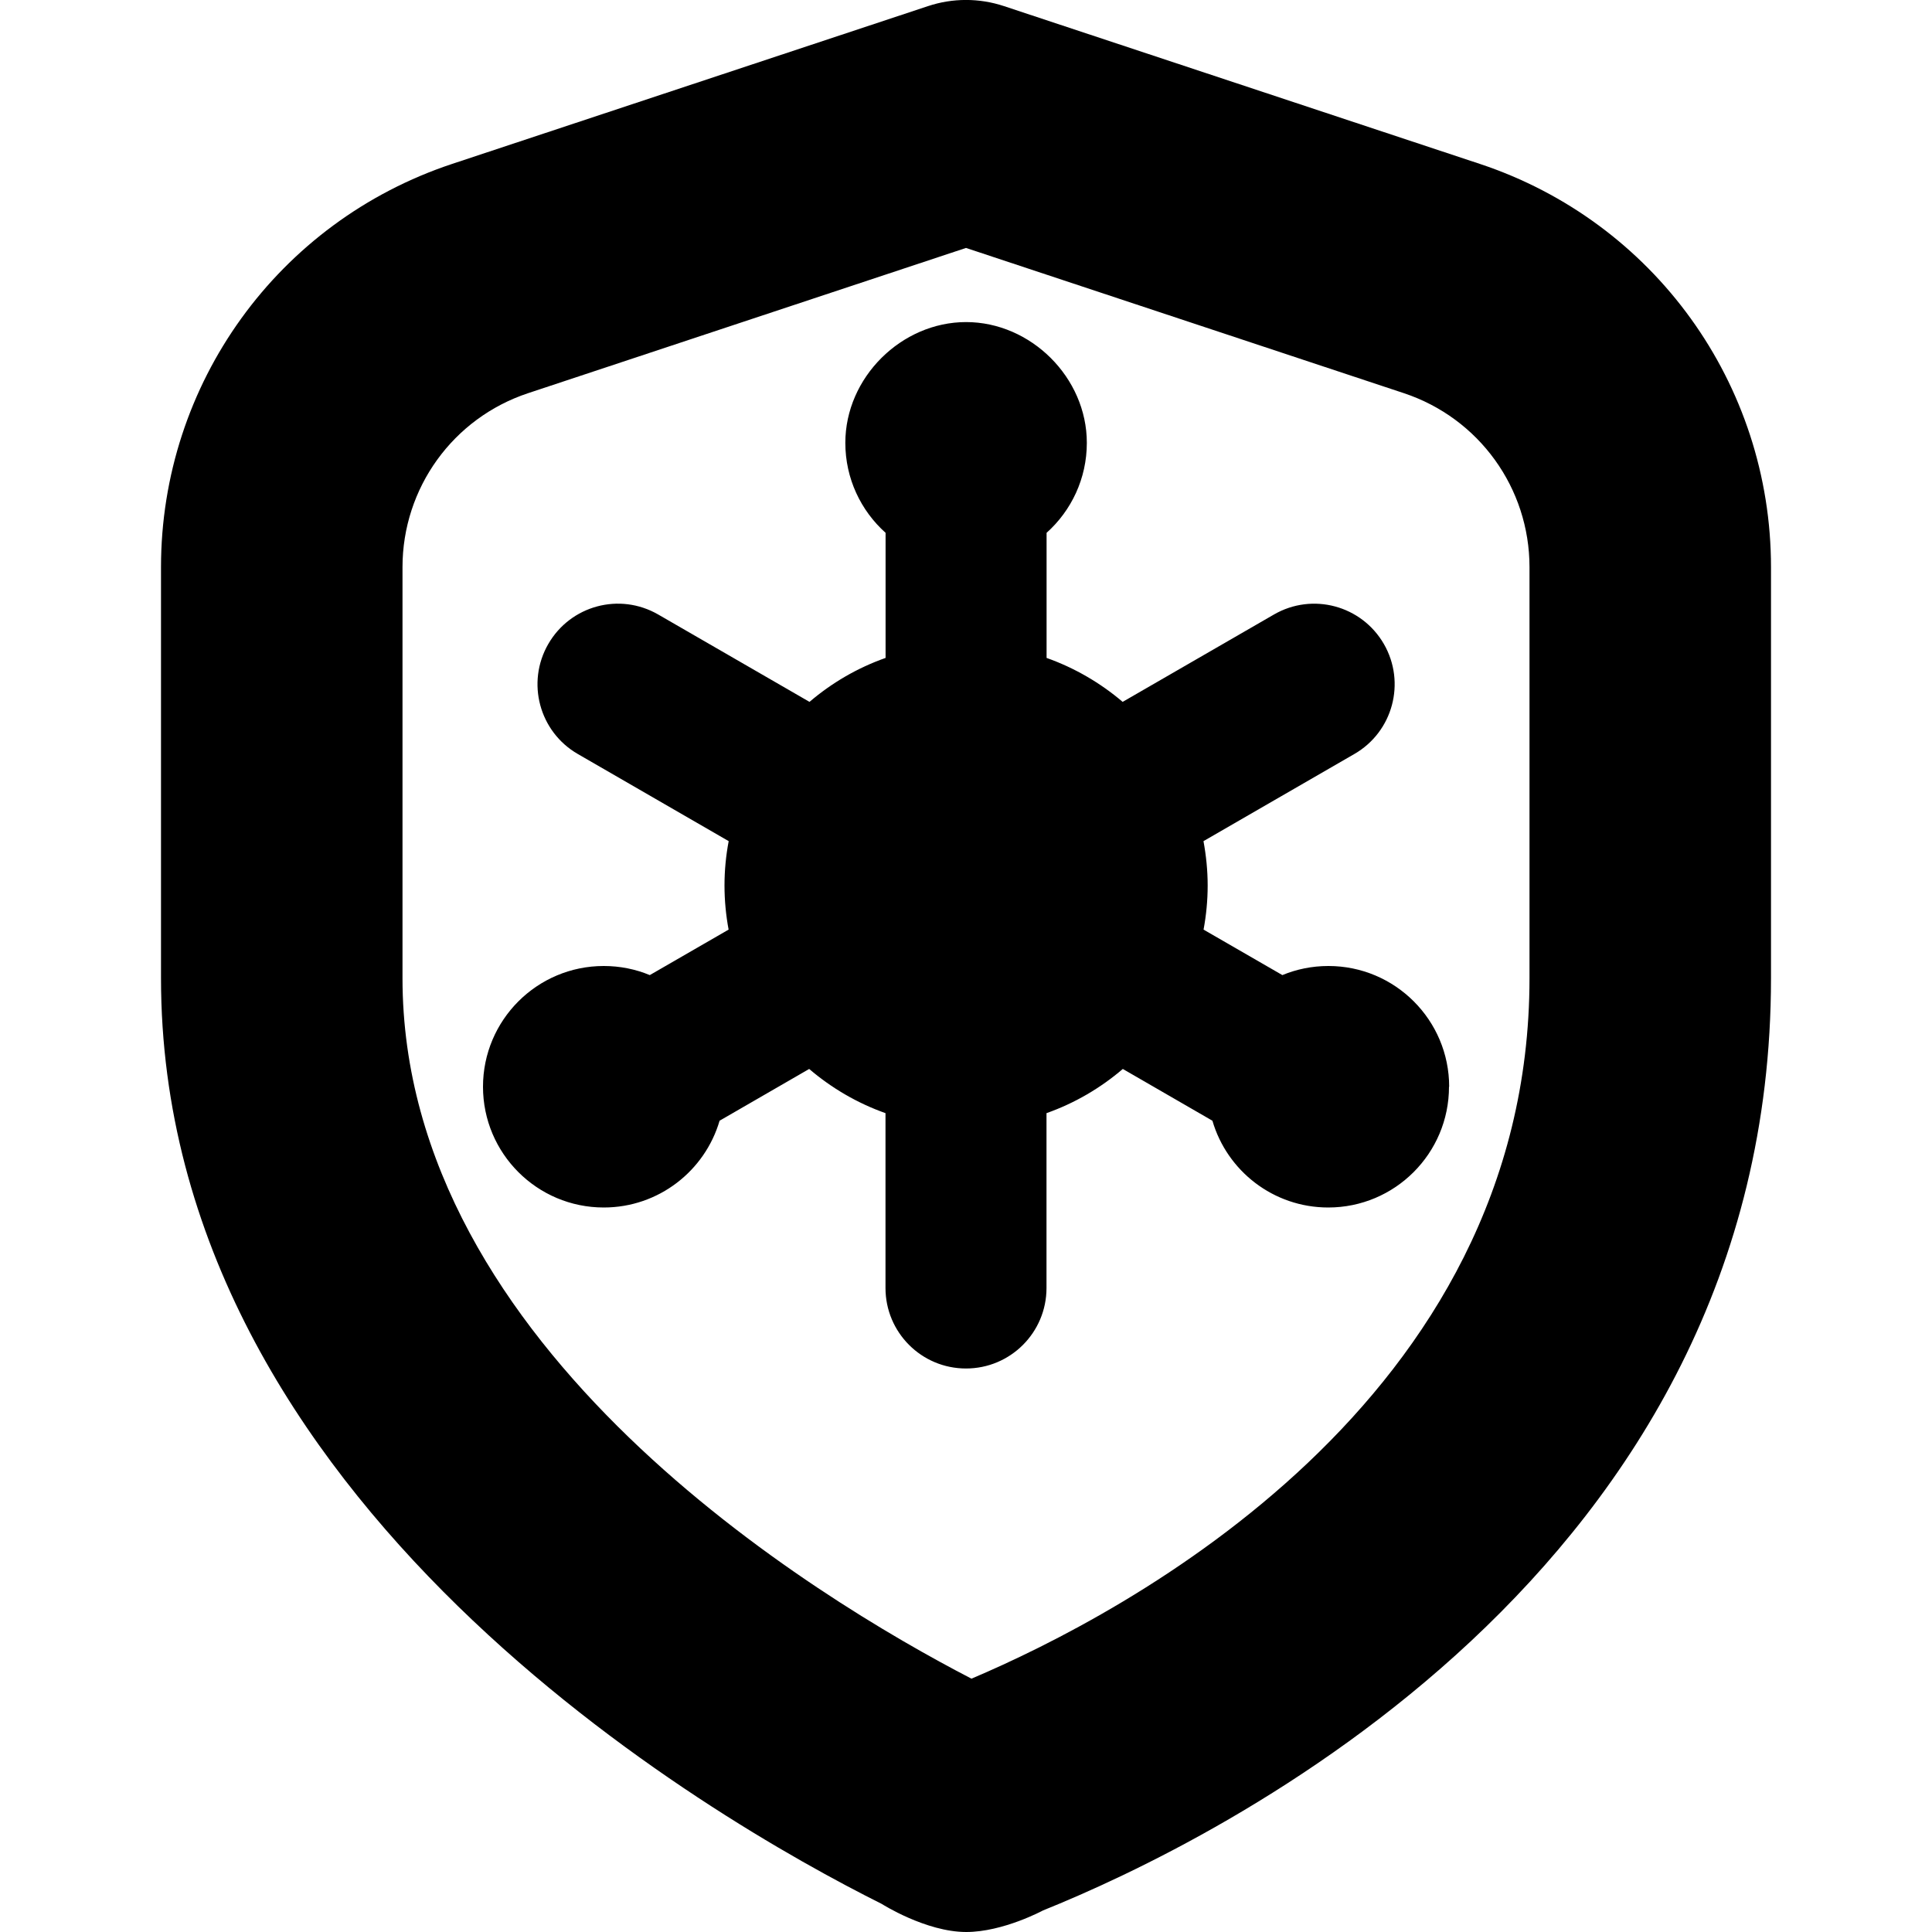
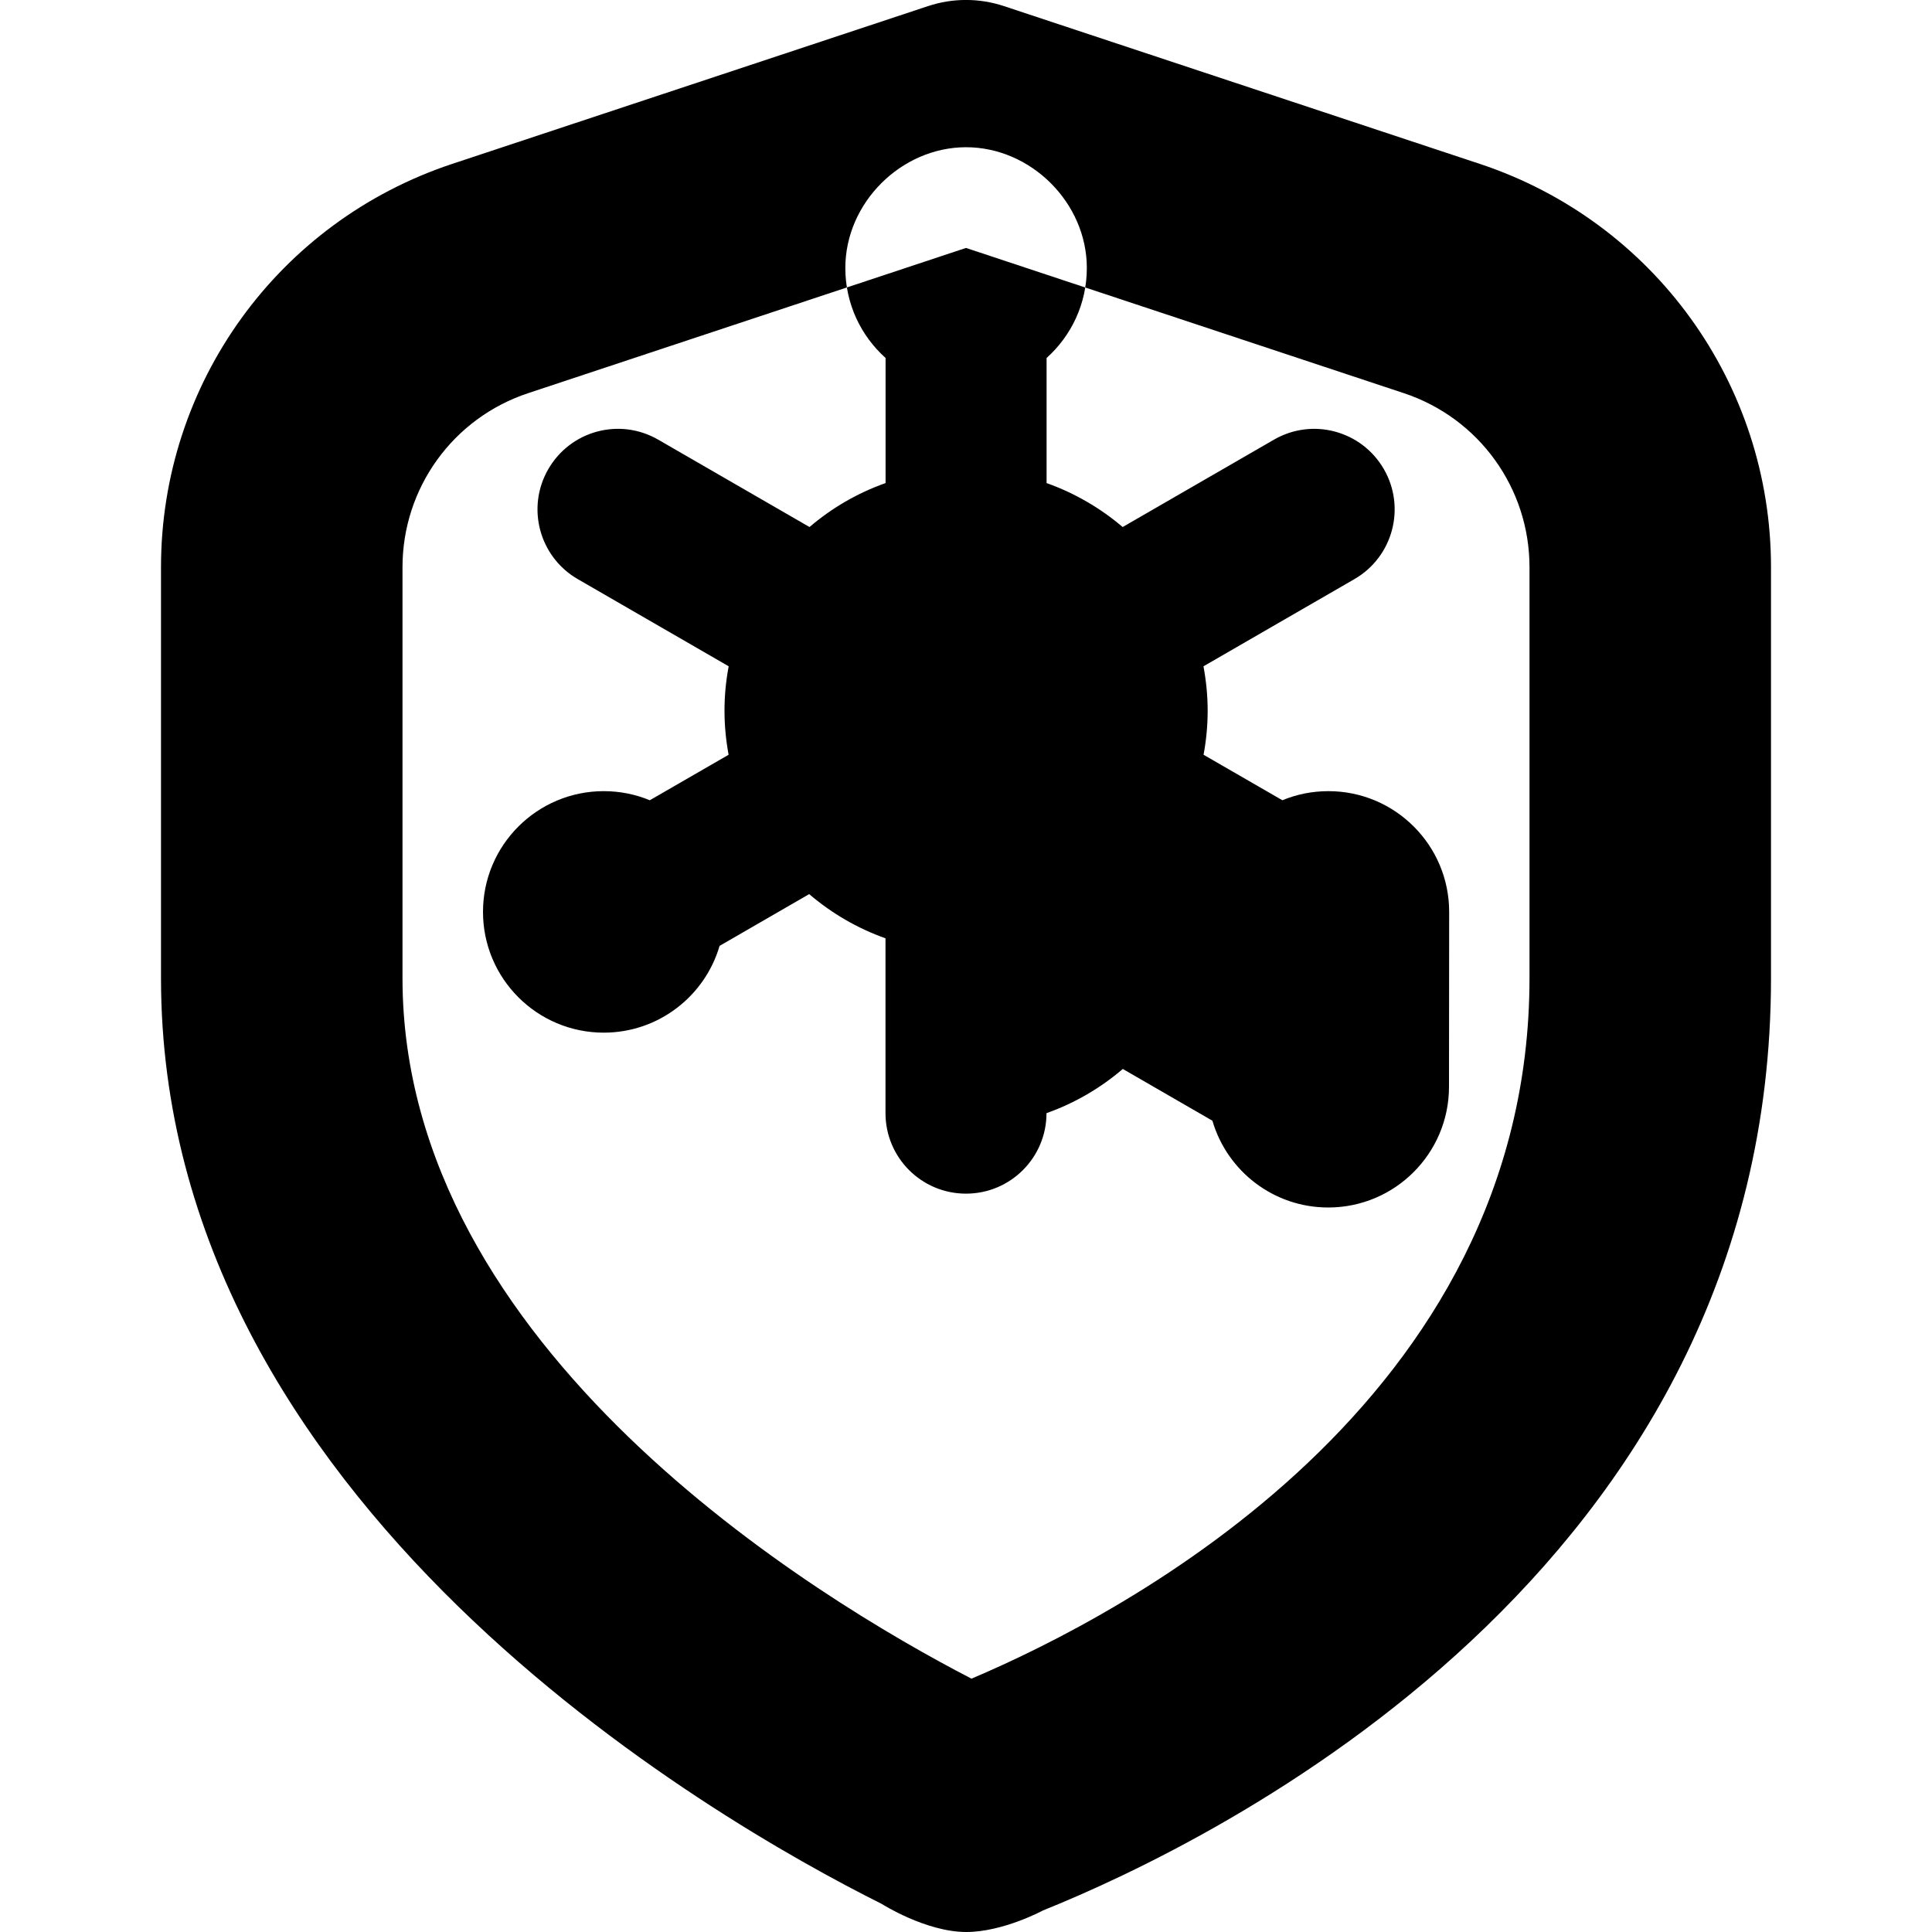
<svg xmlns="http://www.w3.org/2000/svg" id="Layer_1" data-name="Layer 1" viewBox="0 0 24 24" width="512" height="512">
-   <path d="m18.383,2.036L12.472.076c-.307-.102-.638-.102-.944,0l-5.911,1.96c-2.163.718-3.617,2.731-3.617,5.01v5.105c0,6.52,6.852,10.45,8.951,11.499,0,0,.55.35,1.052.35.458,0,.954-.268.954-.268,2.122-.854,9.043-4.211,9.043-11.581v-5.105c0-2.278-1.454-4.292-3.617-5.01Zm.617,10.115c0,5.259-5.03,7.895-6.932,8.702-1.926-.997-7.068-4.096-7.068-8.702v-5.105c0-.983.627-1.853,1.561-2.162l5.439-1.804,5.439,1.804c.934.31,1.561,1.179,1.561,2.162v5.105Zm-1,1.349c0,.828-.672,1.5-1.5,1.5-.682,0-1.257-.455-1.439-1.078l-1.113-.643c-.277.237-.597.425-.948.549v2.172c0,.553-.448,1-1,1s-1-.447-1-1v-2.172c-.35-.124-.671-.312-.948-.549l-1.113.643c-.182.623-.758,1.078-1.439,1.078-.828,0-1.5-.672-1.5-1.5s.672-1.5,1.5-1.5c.203,0,.396.04.572.113l.979-.565c-.033-.178-.051-.361-.051-.548,0-.188.018-.372.052-.551l-1.875-1.083c-.478-.276-.642-.888-.366-1.366s.885-.644,1.366-.366l1.879,1.085c.276-.236.596-.423.945-.546v-1.554c-.307-.275-.5-.674-.5-1.118,0-.811.696-1.5,1.5-1.5s1.5.689,1.5,1.5c0,.444-.193.843-.5,1.118v1.554c.349.124.669.311.945.546l1.879-1.085c.479-.277,1.089-.113,1.366.366.276.479.112,1.09-.366,1.366l-1.875,1.083c.033.179.052.363.052.551,0,.187-.018.37-.051.548l.979.565c.176-.073.369-.113.572-.113.828,0,1.5.672,1.5,1.5Z" />
+   <path d="m18.383,2.036L12.472.076c-.307-.102-.638-.102-.944,0l-5.911,1.96c-2.163.718-3.617,2.731-3.617,5.01v5.105c0,6.52,6.852,10.45,8.951,11.499,0,0,.55.35,1.052.35.458,0,.954-.268.954-.268,2.122-.854,9.043-4.211,9.043-11.581v-5.105c0-2.278-1.454-4.292-3.617-5.01Zm.617,10.115c0,5.259-5.03,7.895-6.932,8.702-1.926-.997-7.068-4.096-7.068-8.702v-5.105c0-.983.627-1.853,1.561-2.162l5.439-1.804,5.439,1.804c.934.31,1.561,1.179,1.561,2.162v5.105Zm-1,1.349c0,.828-.672,1.5-1.5,1.5-.682,0-1.257-.455-1.439-1.078l-1.113-.643c-.277.237-.597.425-.948.549c0,.553-.448,1-1,1s-1-.447-1-1v-2.172c-.35-.124-.671-.312-.948-.549l-1.113.643c-.182.623-.758,1.078-1.439,1.078-.828,0-1.5-.672-1.5-1.5s.672-1.5,1.5-1.5c.203,0,.396.04.572.113l.979-.565c-.033-.178-.051-.361-.051-.548,0-.188.018-.372.052-.551l-1.875-1.083c-.478-.276-.642-.888-.366-1.366s.885-.644,1.366-.366l1.879,1.085c.276-.236.596-.423.945-.546v-1.554c-.307-.275-.5-.674-.5-1.118,0-.811.696-1.5,1.5-1.5s1.5.689,1.5,1.5c0,.444-.193.843-.5,1.118v1.554c.349.124.669.311.945.546l1.879-1.085c.479-.277,1.089-.113,1.366.366.276.479.112,1.09-.366,1.366l-1.875,1.083c.033.179.052.363.052.551,0,.187-.018.37-.051.548l.979.565c.176-.073.369-.113.572-.113.828,0,1.5.672,1.5,1.5Z" />
</svg>